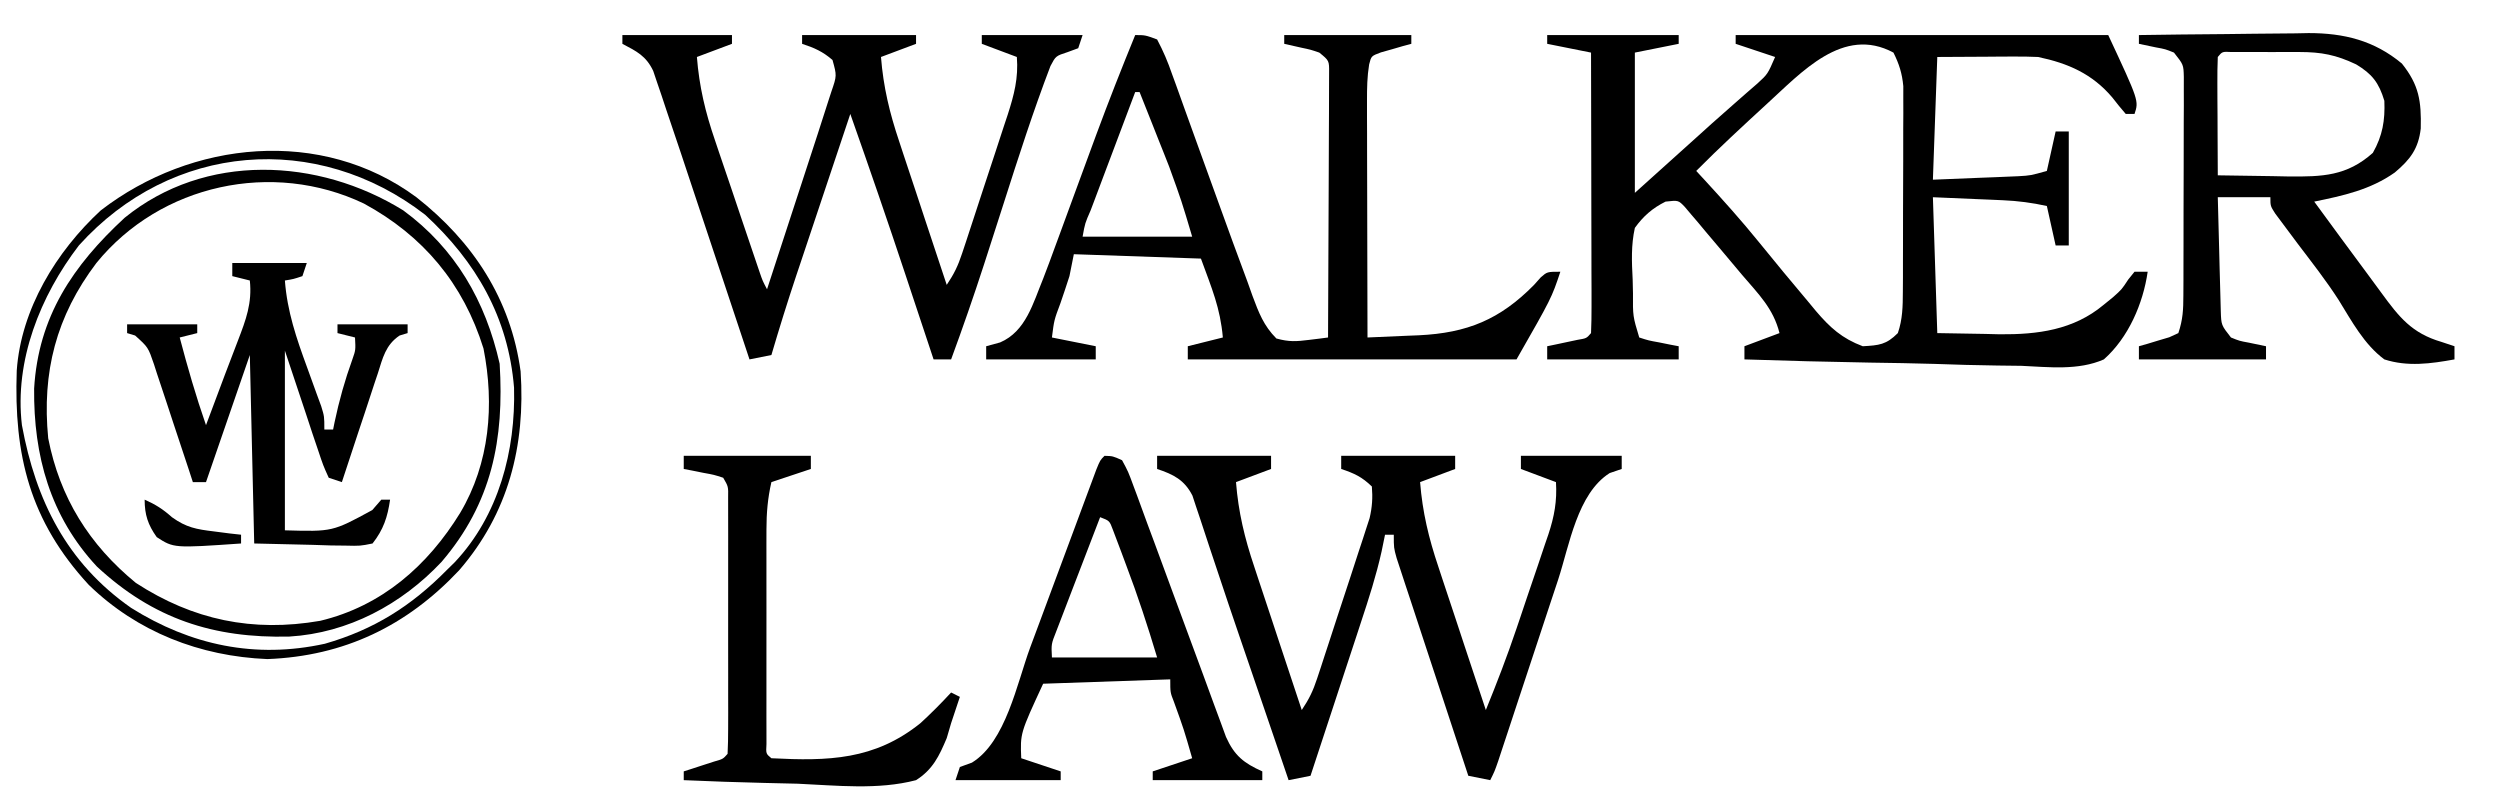
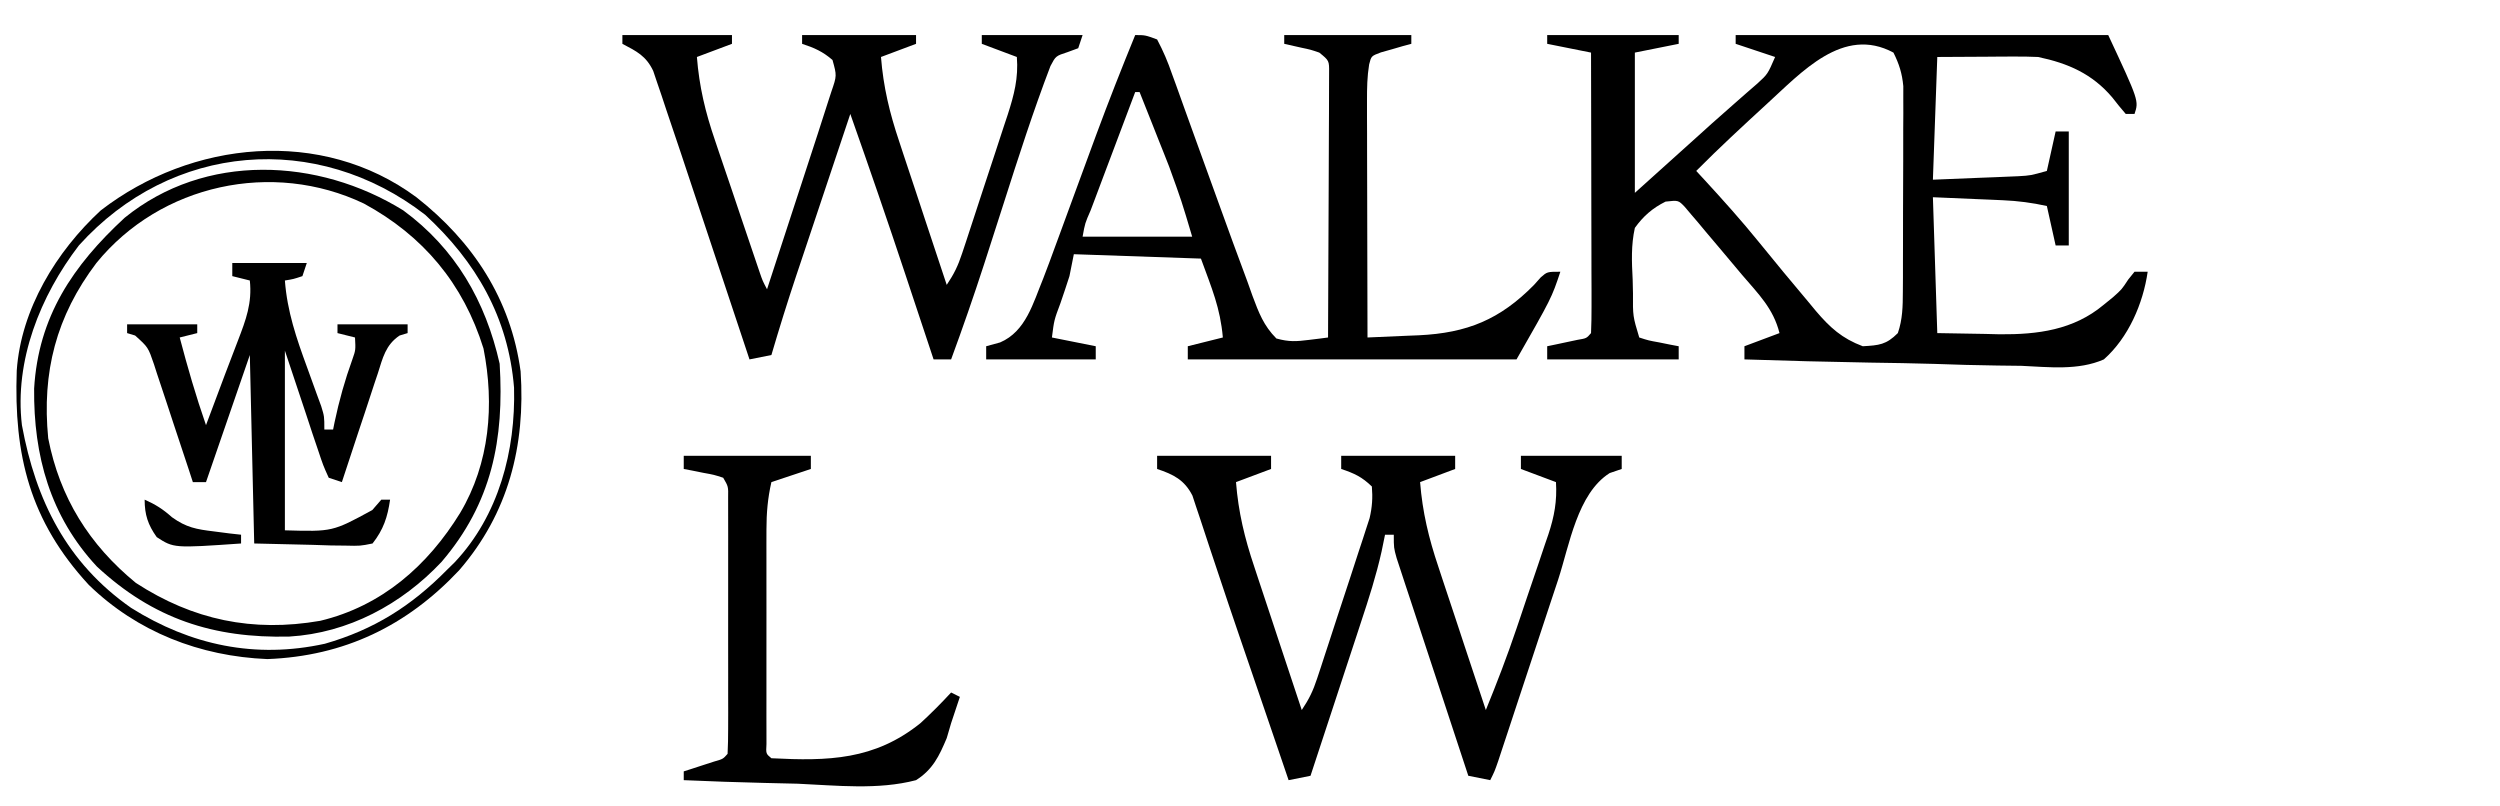
<svg xmlns="http://www.w3.org/2000/svg" width="155" height="50" viewBox="0 0 155 50" fill="none">
  <path d="M95.926 2.174C98.617 2.174 101.307 2.174 104.079 2.174C104.079 2.353 104.079 2.533 104.079 2.717C103.182 2.897 102.285 3.076 101.361 3.261C101.361 6.13 101.361 9 101.361 11.957C102.258 11.149 103.155 10.342 104.079 9.511C104.527 9.107 104.976 8.704 105.438 8.288C105.659 8.088 105.88 7.888 106.108 7.682C106.587 7.253 107.068 6.828 107.552 6.406C107.796 6.192 108.04 5.978 108.291 5.757C108.512 5.565 108.734 5.373 108.962 5.175C109.598 4.593 109.598 4.593 110.057 3.533C109.25 3.264 108.443 2.995 107.611 2.717C107.611 2.538 107.611 2.359 107.611 2.174C115.234 2.174 122.856 2.174 130.71 2.174C132.612 6.25 132.612 6.25 132.34 7.065C132.161 7.065 131.982 7.065 131.797 7.065C131.508 6.735 131.233 6.393 130.965 6.046C129.723 4.578 128.221 3.923 126.362 3.533C125.871 3.511 125.38 3.503 124.889 3.506C124.638 3.507 124.386 3.507 124.128 3.508C123.811 3.511 123.495 3.513 123.169 3.516C122.16 3.521 121.151 3.527 120.112 3.533C120.022 6.043 119.932 8.554 119.84 11.141C120.804 11.102 121.768 11.063 122.761 11.022C123.064 11.011 123.366 10.999 123.677 10.987C123.917 10.977 124.157 10.966 124.405 10.956C124.649 10.946 124.894 10.936 125.146 10.925C125.895 10.881 125.895 10.881 126.905 10.598C127.174 9.387 127.174 9.387 127.449 8.152C127.718 8.152 127.987 8.152 128.264 8.152C128.264 10.484 128.264 12.815 128.264 15.217C127.995 15.217 127.726 15.217 127.449 15.217C127.18 14.007 127.18 14.007 126.905 12.772C125.985 12.569 125.107 12.454 124.166 12.414C123.823 12.399 123.823 12.399 123.474 12.383C123.188 12.371 122.903 12.359 122.608 12.347C121.695 12.308 120.781 12.269 119.84 12.228C119.93 15.008 120.019 17.788 120.112 20.652C121.575 20.677 121.575 20.677 123.067 20.703C123.369 20.711 123.67 20.718 123.981 20.726C126.336 20.745 128.558 20.46 130.421 18.903C130.711 18.668 130.711 18.668 131.006 18.428C131.546 17.948 131.546 17.948 131.951 17.331C132.144 17.092 132.144 17.092 132.34 16.848C132.609 16.848 132.878 16.848 133.156 16.848C132.873 18.824 131.958 20.941 130.438 22.283C128.852 22.983 127.014 22.757 125.325 22.681C124.829 22.673 124.333 22.667 123.837 22.663C122.537 22.648 121.239 22.608 119.941 22.562C118.613 22.521 117.285 22.502 115.957 22.482C113.355 22.438 110.755 22.369 108.155 22.283C108.155 22.014 108.155 21.745 108.155 21.467C108.872 21.198 109.59 20.929 110.329 20.652C109.947 19.124 109.022 18.228 108.011 17.045C107.568 16.524 107.13 15.999 106.692 15.474C106.376 15.1 106.06 14.725 105.743 14.351C105.591 14.169 105.439 13.986 105.283 13.798C105.066 13.545 105.066 13.545 104.845 13.287C104.717 13.135 104.589 12.983 104.457 12.827C104.059 12.411 104.059 12.411 103.264 12.5C102.456 12.902 101.887 13.398 101.361 14.13C101.123 15.204 101.168 16.23 101.225 17.323C101.232 17.61 101.238 17.896 101.245 18.191C101.235 19.603 101.235 19.603 101.633 20.924C102.209 21.111 102.209 21.111 102.873 21.23C103.097 21.275 103.322 21.321 103.553 21.368C103.813 21.417 103.813 21.417 104.079 21.467C104.079 21.736 104.079 22.005 104.079 22.283C101.388 22.283 98.698 22.283 95.926 22.283C95.926 22.014 95.926 21.745 95.926 21.467C96.1 21.431 96.273 21.395 96.452 21.358C96.789 21.286 96.789 21.286 97.132 21.213C97.468 21.142 97.468 21.142 97.811 21.069C98.366 20.976 98.366 20.976 98.644 20.652C98.669 20.11 98.676 19.567 98.675 19.025C98.675 18.503 98.675 18.503 98.675 17.97C98.673 17.587 98.672 17.204 98.67 16.821C98.67 16.432 98.669 16.042 98.669 15.653C98.668 14.626 98.665 13.599 98.662 12.572C98.66 11.524 98.659 10.477 98.657 9.43C98.654 7.373 98.65 5.317 98.644 3.261C97.747 3.082 96.85 2.902 95.926 2.717C95.926 2.538 95.926 2.359 95.926 2.174ZM109.537 6.451C108.058 7.809 106.581 9.172 105.166 10.598C105.334 10.779 105.501 10.96 105.674 11.147C106.836 12.411 107.975 13.679 109.055 15.014C110.074 16.269 111.102 17.516 112.146 18.75C112.292 18.926 112.437 19.102 112.587 19.283C113.457 20.304 114.205 20.986 115.492 21.467C116.506 21.409 116.943 21.375 117.666 20.652C117.961 19.798 117.974 18.989 117.977 18.091C117.979 17.797 117.981 17.502 117.983 17.198C117.983 16.881 117.983 16.564 117.983 16.238C117.984 15.911 117.985 15.584 117.986 15.247C117.988 14.555 117.988 13.864 117.988 13.172C117.989 12.114 117.994 11.057 117.999 9.999C118 9.327 118 8.655 118 7.983C118.002 7.667 118.004 7.35 118.006 7.024C118.005 6.581 118.005 6.581 118.004 6.129C118.004 5.869 118.005 5.61 118.005 5.343C117.932 4.552 117.748 3.971 117.394 3.261C114.27 1.581 111.688 4.497 109.537 6.451Z" fill="black" />
  <path d="M70.382 2.174C71.004 2.175 71.004 2.175 71.741 2.446C72.128 3.177 72.403 3.826 72.67 4.602C72.751 4.824 72.832 5.046 72.916 5.274C73.09 5.752 73.261 6.23 73.43 6.709C73.694 7.457 73.965 8.201 74.237 8.946C74.686 10.175 75.131 11.405 75.573 12.637C76.154 14.253 76.745 15.866 77.346 17.476C77.448 17.764 77.55 18.051 77.656 18.348C78.046 19.391 78.346 20.19 79.135 20.986C79.92 21.203 80.367 21.174 81.163 21.073C81.494 21.032 81.494 21.032 81.831 20.991C81.998 20.969 82.166 20.947 82.339 20.924C82.352 18.701 82.361 16.479 82.367 14.256C82.37 13.224 82.374 12.192 82.38 11.16C82.386 10.164 82.389 9.169 82.391 8.173C82.392 7.793 82.394 7.413 82.397 7.032C82.4 6.501 82.401 5.969 82.401 5.438C82.402 5.135 82.403 4.832 82.404 4.52C82.412 3.761 82.412 3.761 81.796 3.261C81.261 3.078 81.261 3.078 80.675 2.955C80.327 2.877 79.98 2.798 79.622 2.717C79.622 2.538 79.622 2.359 79.622 2.174C82.222 2.174 84.823 2.174 87.502 2.174C87.502 2.353 87.502 2.533 87.502 2.717C87.329 2.764 87.155 2.81 86.977 2.858C86.752 2.923 86.528 2.989 86.296 3.057C86.073 3.12 85.849 3.183 85.618 3.248C85.02 3.471 85.02 3.471 84.887 3.993C84.763 4.751 84.752 5.471 84.754 6.24C84.754 6.566 84.754 6.892 84.754 7.229C84.755 7.58 84.757 7.931 84.758 8.292C84.759 8.656 84.759 9.02 84.759 9.384C84.76 10.34 84.763 11.296 84.766 12.252C84.769 13.229 84.77 14.205 84.772 15.181C84.774 17.096 84.779 19.01 84.785 20.924C85.61 20.89 86.436 20.854 87.261 20.816C87.493 20.806 87.726 20.797 87.965 20.788C90.964 20.645 92.997 19.812 95.111 17.663C95.248 17.509 95.386 17.355 95.527 17.197C95.926 16.848 95.926 16.848 96.742 16.848C96.198 18.478 96.198 18.478 94.024 22.283C87.298 22.283 80.573 22.283 73.643 22.283C73.643 22.014 73.643 21.745 73.643 21.467C74.719 21.198 74.719 21.198 75.817 20.924C75.653 19.074 75.14 17.908 74.458 16.033C71.858 15.943 69.257 15.853 66.578 15.761C66.488 16.209 66.398 16.658 66.306 17.12C66.126 17.682 65.939 18.243 65.746 18.801C65.356 19.841 65.356 19.841 65.219 20.924C66.116 21.103 67.013 21.283 67.936 21.467C67.936 21.736 67.936 22.005 67.936 22.283C65.695 22.283 63.453 22.283 61.143 22.283C61.143 22.014 61.143 21.745 61.143 21.467C61.429 21.389 61.715 21.311 62.009 21.23C63.607 20.545 64.054 18.783 64.679 17.269C64.938 16.601 65.186 15.93 65.43 15.257C65.521 15.011 65.612 14.765 65.705 14.512C65.992 13.734 66.276 12.956 66.561 12.177C66.936 11.154 67.312 10.131 67.689 9.109C67.779 8.863 67.87 8.618 67.963 8.365C68.731 6.286 69.543 4.226 70.382 2.174ZM70.382 5.707C69.917 6.94 69.453 8.173 68.989 9.407C68.831 9.827 68.673 10.247 68.514 10.666C68.287 11.269 68.061 11.871 67.835 12.473C67.763 12.662 67.692 12.851 67.618 13.046C67.271 13.839 67.271 13.839 67.121 14.674C69.363 14.674 71.605 14.674 73.915 14.674C73.26 12.467 73.26 12.467 72.485 10.324C72.377 10.051 72.27 9.778 72.159 9.496C72.049 9.221 71.939 8.945 71.826 8.662C71.656 8.233 71.656 8.233 71.484 7.796C71.208 7.099 70.931 6.402 70.654 5.707C70.564 5.707 70.475 5.707 70.382 5.707Z" fill="black" />
  <path d="M71.741 28.261C74.073 28.261 76.404 28.261 78.806 28.261C78.806 28.53 78.806 28.799 78.806 29.076C78.089 29.345 77.371 29.614 76.632 29.891C76.778 31.75 77.169 33.369 77.763 35.132C77.847 35.388 77.931 35.644 78.018 35.907C78.284 36.716 78.554 37.524 78.823 38.332C79.006 38.884 79.188 39.436 79.37 39.988C79.813 41.333 80.26 42.678 80.709 44.022C81.174 43.323 81.407 42.842 81.663 42.063C81.739 41.833 81.815 41.604 81.894 41.367C81.974 41.12 82.055 40.873 82.137 40.619C82.221 40.364 82.305 40.109 82.391 39.846C82.567 39.307 82.743 38.767 82.918 38.227C83.187 37.402 83.459 36.579 83.731 35.755C83.902 35.231 84.073 34.706 84.243 34.182C84.366 33.813 84.366 33.813 84.49 33.436C84.602 33.09 84.602 33.09 84.716 32.736C84.782 32.534 84.848 32.331 84.916 32.123C85.075 31.442 85.114 30.861 85.056 30.163C84.438 29.566 83.975 29.35 83.154 29.076C83.154 28.807 83.154 28.538 83.154 28.261C85.486 28.261 87.817 28.261 90.22 28.261C90.22 28.53 90.22 28.799 90.22 29.076C89.502 29.345 88.785 29.614 88.046 29.891C88.192 31.75 88.583 33.369 89.176 35.132C89.26 35.388 89.344 35.644 89.431 35.907C89.697 36.716 89.967 37.524 90.237 38.332C90.419 38.884 90.601 39.436 90.783 39.988C91.227 41.333 91.673 42.678 92.122 44.022C92.805 42.348 93.451 40.669 94.028 38.956C94.099 38.747 94.17 38.538 94.243 38.322C94.391 37.884 94.538 37.447 94.684 37.009C94.908 36.342 95.136 35.676 95.364 35.01C95.508 34.582 95.651 34.154 95.795 33.725C95.863 33.528 95.931 33.331 96.001 33.128C96.369 32.014 96.543 31.064 96.47 29.891C95.752 29.622 95.035 29.353 94.296 29.076C94.296 28.807 94.296 28.538 94.296 28.261C96.358 28.261 98.421 28.261 100.546 28.261C100.546 28.53 100.546 28.799 100.546 29.076C100.299 29.16 100.053 29.244 99.799 29.331C97.793 30.604 97.309 33.791 96.603 35.945C96.431 36.463 96.259 36.981 96.087 37.499C95.85 38.217 95.613 38.935 95.376 39.653C94.959 40.919 94.54 42.184 94.121 43.449C93.899 44.121 93.677 44.793 93.456 45.466C93.356 45.768 93.256 46.07 93.153 46.381C93.065 46.648 92.977 46.914 92.887 47.189C92.665 47.826 92.665 47.826 92.394 48.37C91.945 48.28 91.497 48.19 91.035 48.098C90.375 46.101 89.718 44.103 89.061 42.105C88.838 41.425 88.614 40.746 88.389 40.066C88.067 39.09 87.746 38.114 87.426 37.138C87.325 36.833 87.224 36.528 87.12 36.214C87.027 35.931 86.935 35.648 86.839 35.357C86.757 35.108 86.675 34.859 86.591 34.602C86.415 33.967 86.415 33.967 86.415 33.152C86.236 33.152 86.056 33.152 85.872 33.152C85.802 33.494 85.731 33.837 85.659 34.189C85.327 35.682 84.864 37.12 84.383 38.571C84.294 38.845 84.204 39.119 84.112 39.401C83.828 40.268 83.542 41.134 83.256 42.001C83.062 42.592 82.868 43.183 82.674 43.774C82.202 45.216 81.727 46.657 81.252 48.098C80.579 48.232 80.579 48.232 79.893 48.37C79.74 47.919 79.74 47.919 79.583 47.459C79.438 47.033 79.292 46.607 79.147 46.181C79.03 45.838 79.03 45.838 78.911 45.489C78.481 44.228 78.051 42.968 77.619 41.708C77.444 41.197 77.269 40.686 77.094 40.175C77.007 39.922 76.921 39.668 76.831 39.407C76.383 38.096 75.939 36.784 75.504 35.468C75.337 34.964 75.168 34.461 75 33.958C74.802 33.367 74.607 32.775 74.415 32.182C74.328 31.923 74.241 31.664 74.151 31.396C74.078 31.176 74.005 30.955 73.931 30.727C73.434 29.753 72.755 29.414 71.741 29.076C71.741 28.807 71.741 28.538 71.741 28.261Z" fill="black" />
  <path d="M38.588 2.174C40.83 2.174 43.072 2.174 45.382 2.174C45.382 2.353 45.382 2.533 45.382 2.717C44.664 2.986 43.947 3.255 43.208 3.533C43.352 5.368 43.731 6.957 44.328 8.695C44.412 8.943 44.495 9.192 44.581 9.448C44.846 10.234 45.114 11.019 45.382 11.804C45.562 12.338 45.741 12.872 45.921 13.406C46.249 14.378 46.577 15.35 46.908 16.321C46.974 16.515 47.04 16.709 47.108 16.909C47.28 17.41 47.28 17.41 47.556 17.935C48.088 16.306 48.62 14.676 49.151 13.047C49.332 12.493 49.513 11.94 49.694 11.386C49.954 10.588 50.215 9.79 50.475 8.992C50.555 8.746 50.636 8.5 50.718 8.247C50.935 7.582 51.148 6.916 51.36 6.25C51.452 5.967 51.452 5.967 51.546 5.679C51.885 4.692 51.885 4.692 51.615 3.719C51.018 3.2 50.478 2.96 49.73 2.717C49.73 2.538 49.73 2.359 49.73 2.174C52.061 2.174 54.393 2.174 56.795 2.174C56.795 2.353 56.795 2.533 56.795 2.717C56.078 2.986 55.36 3.255 54.621 3.533C54.767 5.391 55.158 7.01 55.751 8.773C55.836 9.029 55.919 9.285 56.006 9.549C56.273 10.358 56.542 11.166 56.812 11.973C56.994 12.525 57.176 13.077 57.358 13.629C57.802 14.975 58.248 16.319 58.697 17.663C59.162 16.966 59.395 16.485 59.651 15.709C59.728 15.48 59.804 15.251 59.882 15.016C59.963 14.77 60.043 14.523 60.126 14.27C60.21 14.015 60.293 13.761 60.379 13.499C60.556 12.961 60.732 12.422 60.907 11.884C61.175 11.062 61.447 10.241 61.719 9.42C61.89 8.897 62.061 8.373 62.232 7.85C62.313 7.605 62.395 7.36 62.479 7.108C62.875 5.878 63.148 4.843 63.045 3.533C62.328 3.264 61.61 2.995 60.871 2.717C60.871 2.538 60.871 2.359 60.871 2.174C62.934 2.174 64.996 2.174 67.121 2.174C67.031 2.443 66.942 2.712 66.85 2.989C66.633 3.069 66.416 3.148 66.194 3.23C65.457 3.47 65.457 3.47 65.128 4.095C64.058 6.896 63.142 9.746 62.23 12.602C61.902 13.623 61.574 14.644 61.245 15.665C61.127 16.031 61.127 16.031 61.007 16.403C60.367 18.378 59.686 20.335 58.969 22.283C58.61 22.283 58.251 22.283 57.882 22.283C57.749 21.881 57.749 21.881 57.613 21.471C57.273 20.448 56.933 19.425 56.593 18.402C56.448 17.964 56.303 17.527 56.158 17.09C55.046 13.736 53.894 10.397 52.719 7.065C52.153 8.757 51.587 10.448 51.022 12.14C50.83 12.715 50.638 13.29 50.446 13.864C50.168 14.694 49.891 15.523 49.614 16.353C49.529 16.607 49.444 16.86 49.356 17.121C48.816 18.742 48.309 20.371 47.827 22.011C47.155 22.145 47.155 22.145 46.468 22.283C46.406 22.095 46.344 21.908 46.28 21.715C45.689 19.936 45.097 18.157 44.505 16.379C44.201 15.465 43.897 14.551 43.593 13.637C43.243 12.582 42.892 11.528 42.541 10.474C42.434 10.15 42.326 9.827 42.216 9.494C41.915 8.593 41.611 7.693 41.305 6.793C41.211 6.507 41.116 6.22 41.018 5.925C40.926 5.657 40.834 5.389 40.74 5.112C40.66 4.876 40.581 4.64 40.499 4.397C40.06 3.471 39.479 3.183 38.588 2.717C38.588 2.538 38.588 2.359 38.588 2.174Z" fill="black" />
-   <path d="M132.612 2.174C134.381 2.146 136.15 2.127 137.92 2.114C138.521 2.109 139.121 2.101 139.722 2.092C140.59 2.079 141.457 2.073 142.325 2.068C142.723 2.059 142.723 2.059 143.129 2.051C145.33 2.05 147.203 2.512 148.917 3.94C149.985 5.276 150.127 6.274 150.087 7.965C149.944 9.224 149.429 9.896 148.475 10.697C146.959 11.768 145.279 12.132 143.482 12.5C144.588 14.015 145.7 15.525 146.818 17.031C147.097 17.407 147.374 17.783 147.649 18.161C148.75 19.671 149.54 20.66 151.363 21.196C151.766 21.33 151.766 21.33 152.178 21.467C152.178 21.736 152.178 22.005 152.178 22.283C150.717 22.549 149.269 22.75 147.83 22.283C146.574 21.354 145.808 19.911 144.999 18.604C144.22 17.393 143.332 16.262 142.463 15.116C142.134 14.679 141.807 14.241 141.482 13.801C141.274 13.523 141.274 13.523 141.062 13.238C140.764 12.772 140.764 12.772 140.764 12.228C139.688 12.228 138.612 12.228 137.503 12.228C137.529 13.336 137.558 14.443 137.59 15.55C137.6 15.927 137.61 16.304 137.618 16.68C137.631 17.222 137.647 17.764 137.663 18.305C137.676 18.794 137.676 18.794 137.689 19.293C137.717 20.157 137.717 20.157 138.319 20.924C138.85 21.139 138.85 21.139 139.44 21.247C139.961 21.356 139.961 21.356 140.493 21.467C140.493 21.736 140.493 22.005 140.493 22.283C137.892 22.283 135.291 22.283 132.612 22.283C132.612 22.014 132.612 21.745 132.612 21.467C132.785 21.418 132.959 21.369 133.138 21.318C133.362 21.249 133.587 21.181 133.818 21.111C134.042 21.044 134.266 20.978 134.496 20.91C134.682 20.825 134.867 20.74 135.058 20.652C135.341 19.802 135.366 19.203 135.369 18.311C135.371 17.998 135.372 17.685 135.374 17.363C135.375 17.024 135.375 16.686 135.375 16.338C135.376 15.992 135.377 15.645 135.378 15.288C135.379 14.554 135.38 13.82 135.38 13.086C135.38 12.146 135.384 11.206 135.388 10.266C135.392 9.369 135.392 8.472 135.392 7.575C135.395 7.068 135.395 7.068 135.398 6.551C135.397 6.238 135.396 5.925 135.396 5.602C135.396 5.327 135.396 5.051 135.397 4.767C135.378 4.01 135.378 4.01 134.786 3.261C134.255 3.046 134.255 3.046 133.665 2.938C133.318 2.865 132.97 2.792 132.612 2.717C132.612 2.538 132.612 2.359 132.612 2.174ZM137.503 3.533C137.48 4.076 137.474 4.62 137.477 5.164C137.478 5.494 137.479 5.824 137.48 6.165C137.482 6.512 137.484 6.86 137.487 7.218C137.488 7.567 137.489 7.915 137.49 8.275C137.493 9.14 137.498 10.005 137.503 10.87C138.641 10.893 139.779 10.908 140.917 10.921C141.238 10.927 141.559 10.934 141.89 10.941C143.98 10.959 145.504 10.92 147.117 9.477C147.72 8.409 147.879 7.471 147.83 6.25C147.489 5.121 147.069 4.586 146.08 3.991C144.836 3.402 143.933 3.226 142.562 3.225C142.146 3.224 142.146 3.224 141.721 3.224C141.434 3.225 141.146 3.226 140.849 3.227C140.413 3.225 140.413 3.225 139.968 3.224C139.553 3.224 139.553 3.224 139.131 3.225C138.877 3.225 138.624 3.225 138.363 3.226C137.781 3.195 137.781 3.195 137.503 3.533Z" fill="black" />
-   <path d="M68.48 28.261C68.995 28.276 68.995 28.276 69.567 28.533C69.95 29.241 69.95 29.241 70.301 30.197C70.366 30.37 70.431 30.544 70.498 30.723C70.713 31.299 70.922 31.876 71.131 32.454C71.279 32.854 71.428 33.253 71.577 33.653C71.969 34.706 72.357 35.762 72.743 36.818C73.362 38.506 73.985 40.193 74.612 41.878C74.831 42.467 75.046 43.057 75.26 43.648C75.394 44.009 75.528 44.371 75.662 44.733C75.835 45.207 75.835 45.207 76.012 45.69C76.534 46.853 77.117 47.312 78.263 47.826C78.263 48.005 78.263 48.185 78.263 48.37C76.021 48.37 73.779 48.37 71.469 48.37C71.469 48.19 71.469 48.011 71.469 47.826C72.276 47.557 73.083 47.288 73.915 47.011C73.405 45.233 73.405 45.233 72.777 43.495C72.556 42.935 72.556 42.935 72.556 42.12C69.956 42.209 67.355 42.299 64.675 42.391C63.252 45.462 63.252 45.462 63.317 47.011C64.124 47.28 64.931 47.549 65.763 47.826C65.763 48.005 65.763 48.185 65.763 48.37C63.61 48.37 61.458 48.37 59.241 48.37C59.33 48.1 59.42 47.831 59.512 47.554C59.882 47.42 59.882 47.42 60.26 47.283C62.364 45.988 63.047 42.374 63.873 40.139C64.063 39.63 64.252 39.122 64.442 38.613C64.703 37.911 64.964 37.209 65.224 36.506C65.685 35.265 66.146 34.024 66.608 32.784C66.854 32.125 67.098 31.466 67.342 30.807C67.452 30.512 67.562 30.217 67.675 29.913C67.772 29.652 67.868 29.392 67.968 29.123C68.208 28.533 68.208 28.533 68.48 28.261ZM68.208 32.065C67.781 33.172 67.355 34.279 66.931 35.387C66.787 35.764 66.642 36.141 66.496 36.517C66.287 37.058 66.08 37.6 65.873 38.142C65.748 38.468 65.622 38.794 65.493 39.13C65.176 39.931 65.176 39.931 65.219 40.761C67.371 40.761 69.523 40.761 71.741 40.761C71.155 38.808 70.543 36.935 69.822 35.037C69.678 34.651 69.678 34.651 69.532 34.257C69.44 34.012 69.347 33.768 69.252 33.516C69.169 33.296 69.086 33.075 69 32.849C68.792 32.288 68.792 32.288 68.208 32.065Z" fill="black" />
  <path d="M14.402 16.304C15.927 16.304 17.451 16.304 19.022 16.304C18.933 16.573 18.843 16.842 18.75 17.12C18.19 17.306 18.19 17.306 17.663 17.391C17.809 19.314 18.377 20.972 19.039 22.775C19.242 23.331 19.443 23.888 19.643 24.445C19.733 24.689 19.822 24.932 19.914 25.183C20.109 25.815 20.109 25.815 20.109 26.63C20.288 26.63 20.468 26.63 20.653 26.63C20.683 26.482 20.712 26.334 20.743 26.181C21.026 24.837 21.385 23.559 21.852 22.268C22.051 21.701 22.051 21.701 22.011 20.924C21.653 20.834 21.294 20.745 20.924 20.652C20.924 20.473 20.924 20.294 20.924 20.109C22.359 20.109 23.794 20.109 25.272 20.109C25.272 20.288 25.272 20.467 25.272 20.652C25.109 20.701 24.945 20.751 24.776 20.802C23.905 21.383 23.731 22.194 23.425 23.151C23.328 23.439 23.328 23.439 23.229 23.733C23.023 24.347 22.823 24.962 22.623 25.578C22.484 25.994 22.345 26.41 22.206 26.827C21.865 27.847 21.529 28.869 21.196 29.891C20.927 29.802 20.658 29.712 20.381 29.62C20.039 28.865 20.039 28.865 19.707 27.869C19.599 27.55 19.49 27.231 19.379 26.902C19.244 26.493 19.11 26.084 18.971 25.662C18.324 23.72 18.324 23.72 17.663 21.739C17.663 25.416 17.663 29.092 17.663 32.88C20.617 32.965 20.617 32.965 23.081 31.624C23.266 31.411 23.451 31.198 23.642 30.978C23.821 30.978 24.001 30.978 24.185 30.978C24.031 32.057 23.775 32.832 23.098 33.696C22.332 33.85 22.332 33.85 21.414 33.828C21.118 33.825 20.822 33.822 20.517 33.818C20.142 33.806 19.766 33.793 19.379 33.781C18.185 33.753 16.991 33.724 15.761 33.696C15.672 29.84 15.582 25.984 15.489 22.011C14.593 24.611 13.696 27.212 12.772 29.891C12.503 29.891 12.234 29.891 11.957 29.891C11.872 29.631 11.787 29.37 11.7 29.102C11.384 28.135 11.062 27.17 10.739 26.206C10.6 25.788 10.463 25.37 10.327 24.952C10.131 24.35 9.93 23.75 9.728 23.151C9.668 22.963 9.608 22.776 9.546 22.583C9.185 21.53 9.185 21.53 8.377 20.802C8.213 20.752 8.049 20.703 7.881 20.652C7.881 20.473 7.881 20.294 7.881 20.109C9.315 20.109 10.75 20.109 12.229 20.109C12.229 20.288 12.229 20.467 12.229 20.652C11.87 20.742 11.511 20.831 11.142 20.924C11.625 22.758 12.148 24.567 12.772 26.359C13.172 25.297 13.571 24.234 13.967 23.171C14.224 22.483 14.486 21.798 14.753 21.114C15.245 19.834 15.641 18.789 15.489 17.391C15.131 17.302 14.772 17.212 14.402 17.12C14.402 16.851 14.402 16.581 14.402 16.304Z" fill="black" />
  <path d="M25.001 13.043C28.233 15.416 30.107 18.671 30.979 22.554C31.267 27.236 30.496 31.19 27.378 34.834C24.902 37.469 21.589 39.248 17.944 39.467C13.245 39.582 9.498 38.369 6.006 35.124C3.111 32.014 2.076 28.251 2.116 24.093C2.377 19.629 4.522 16.465 7.728 13.502C12.724 9.445 19.719 9.777 25.001 13.043ZM5.978 16.304C3.477 19.608 2.591 23.086 2.989 27.174C3.708 30.851 5.532 33.773 8.424 36.141C11.966 38.441 15.669 39.215 19.85 38.491C23.673 37.575 26.517 35.076 28.533 31.794C30.362 28.717 30.664 25.089 29.977 21.608C28.729 17.594 26.248 14.621 22.561 12.62C16.91 9.926 9.961 11.41 5.978 16.304Z" fill="black" />
  <path d="M42.392 28.261C44.993 28.261 47.594 28.261 50.273 28.261C50.273 28.53 50.273 28.799 50.273 29.076C49.466 29.345 48.659 29.614 47.827 29.891C47.599 30.885 47.521 31.803 47.52 32.822C47.52 33.131 47.519 33.44 47.518 33.758C47.518 34.09 47.519 34.42 47.519 34.761C47.519 35.103 47.519 35.444 47.519 35.795C47.518 36.515 47.519 37.235 47.52 37.955C47.522 38.88 47.521 39.804 47.519 40.729C47.518 41.61 47.519 42.491 47.519 43.372C47.519 43.705 47.518 44.038 47.518 44.382C47.519 44.687 47.52 44.993 47.52 45.308C47.521 45.578 47.521 45.849 47.521 46.128C47.487 46.731 47.487 46.731 47.827 47.011C51.347 47.191 54.218 47.127 57.067 44.837C57.73 44.228 58.359 43.597 58.969 42.935C59.238 43.069 59.238 43.069 59.512 43.206C59.333 43.751 59.151 44.294 58.969 44.837C58.88 45.142 58.79 45.447 58.698 45.761C58.228 46.878 57.836 47.707 56.795 48.37C54.435 48.989 51.869 48.698 49.458 48.59C48.774 48.573 48.09 48.556 47.406 48.542C45.734 48.503 44.063 48.444 42.392 48.37C42.392 48.19 42.392 48.011 42.392 47.826C42.566 47.77 42.739 47.715 42.918 47.657C43.142 47.584 43.367 47.511 43.598 47.435C43.822 47.363 44.046 47.29 44.276 47.216C44.828 47.059 44.828 47.059 45.11 46.739C45.137 46.225 45.145 45.71 45.145 45.195C45.146 44.865 45.147 44.535 45.148 44.195C45.147 43.832 45.147 43.469 45.146 43.106C45.146 42.736 45.146 42.366 45.147 41.996C45.147 41.219 45.147 40.443 45.145 39.666C45.144 38.67 45.145 37.674 45.146 36.677C45.147 35.913 45.147 35.149 45.146 34.384C45.146 34.017 45.146 33.649 45.147 33.282C45.148 32.769 45.146 32.255 45.145 31.742C45.145 31.45 45.145 31.157 45.144 30.856C45.157 30.165 45.157 30.165 44.838 29.62C44.262 29.433 44.262 29.433 43.598 29.314C43.374 29.268 43.149 29.223 42.918 29.176C42.744 29.143 42.571 29.11 42.392 29.076C42.392 28.807 42.392 28.538 42.392 28.261Z" fill="black" />
  <path d="M25.816 12.228C29.327 14.987 31.668 18.545 32.278 23.026C32.587 27.63 31.52 31.833 28.465 35.36C25.236 38.797 21.348 40.683 16.576 40.863C12.403 40.692 8.509 39.184 5.502 36.26C1.841 32.287 0.854 28.217 1.038 22.979C1.305 19.162 3.49 15.591 6.25 13.043C11.873 8.712 19.932 7.876 25.816 12.228ZM4.891 15.217C2.498 18.343 0.885 22.364 1.359 26.359C2.218 31.019 4.133 34.898 8.13 37.689C11.829 40.007 15.834 40.857 20.143 39.912C23.189 39.037 25.502 37.574 27.718 35.326C27.874 35.173 28.03 35.019 28.192 34.861C30.928 31.954 31.974 27.933 31.871 24.034C31.515 19.677 29.519 16.226 26.359 13.315C19.638 8.12 10.636 8.839 4.891 15.217Z" fill="black" />
  <path d="M8.968 30.978C9.639 31.276 10.107 31.569 10.658 32.065C11.552 32.708 12.179 32.817 13.265 32.948C13.738 33.009 13.738 33.009 14.221 33.072C14.46 33.098 14.7 33.125 14.946 33.152C14.946 33.331 14.946 33.511 14.946 33.696C10.774 33.986 10.774 33.986 9.717 33.301C9.172 32.533 8.968 31.916 8.968 30.978Z" fill="black" />
</svg>